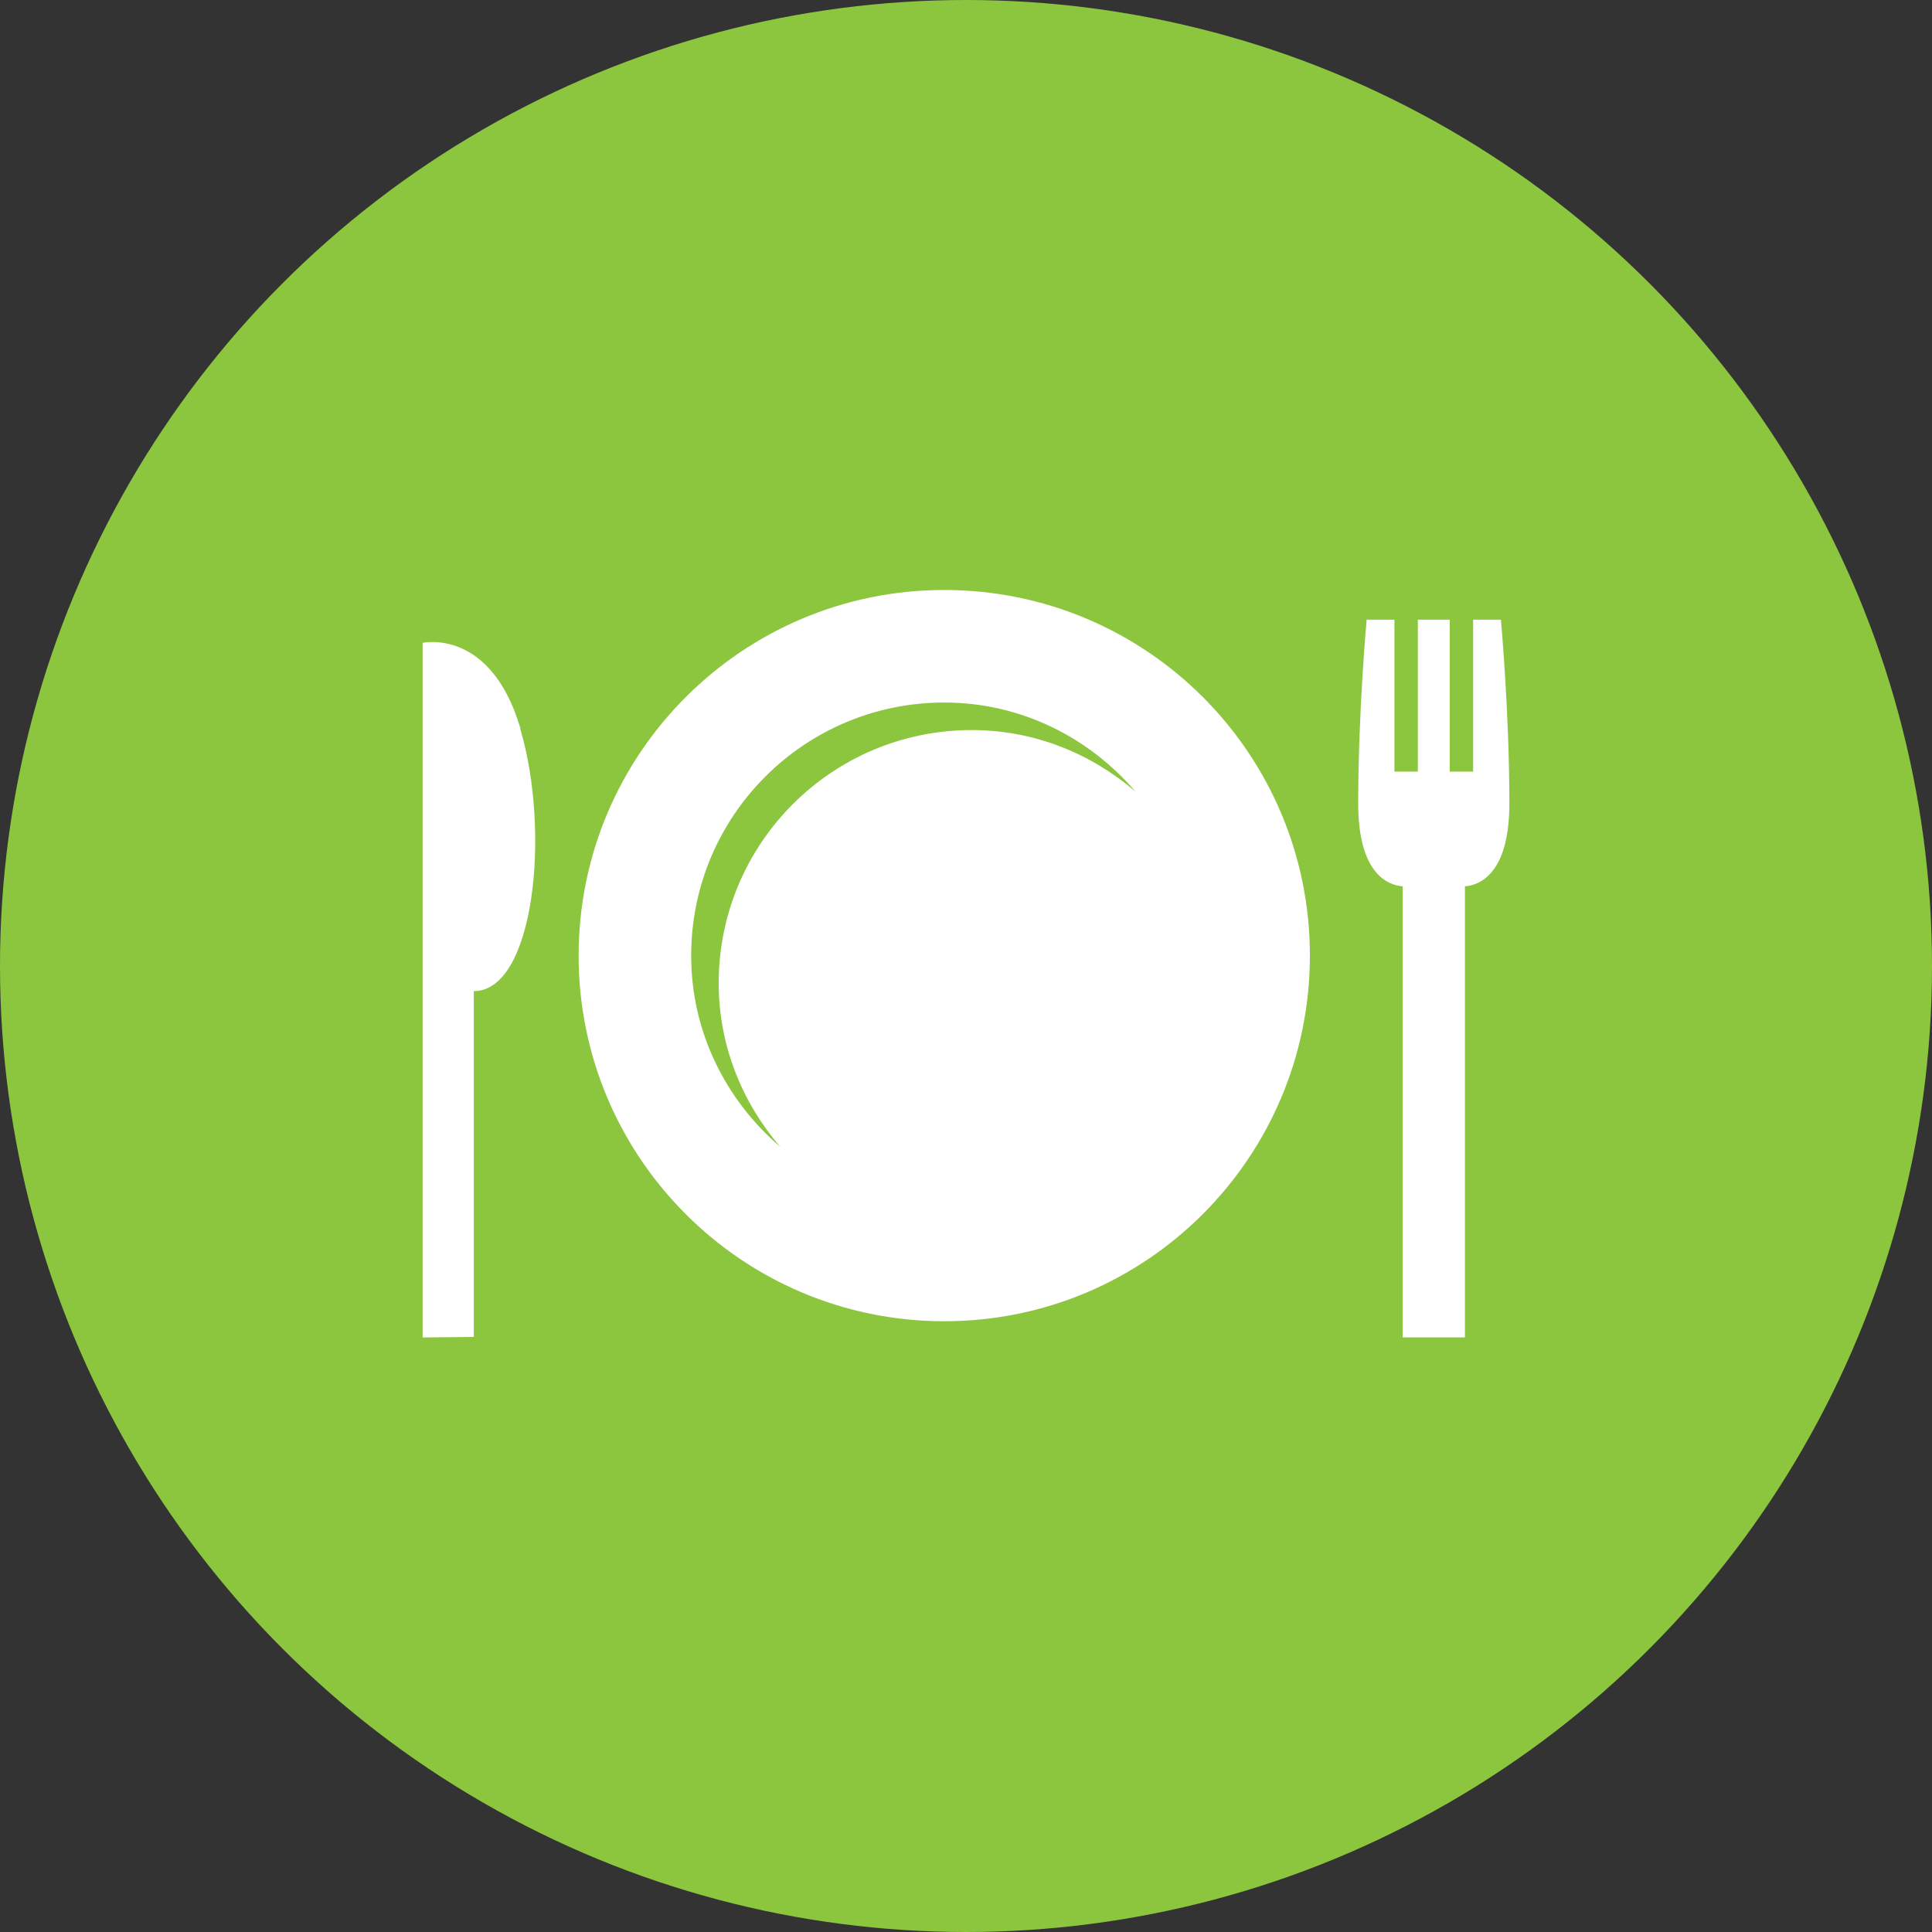
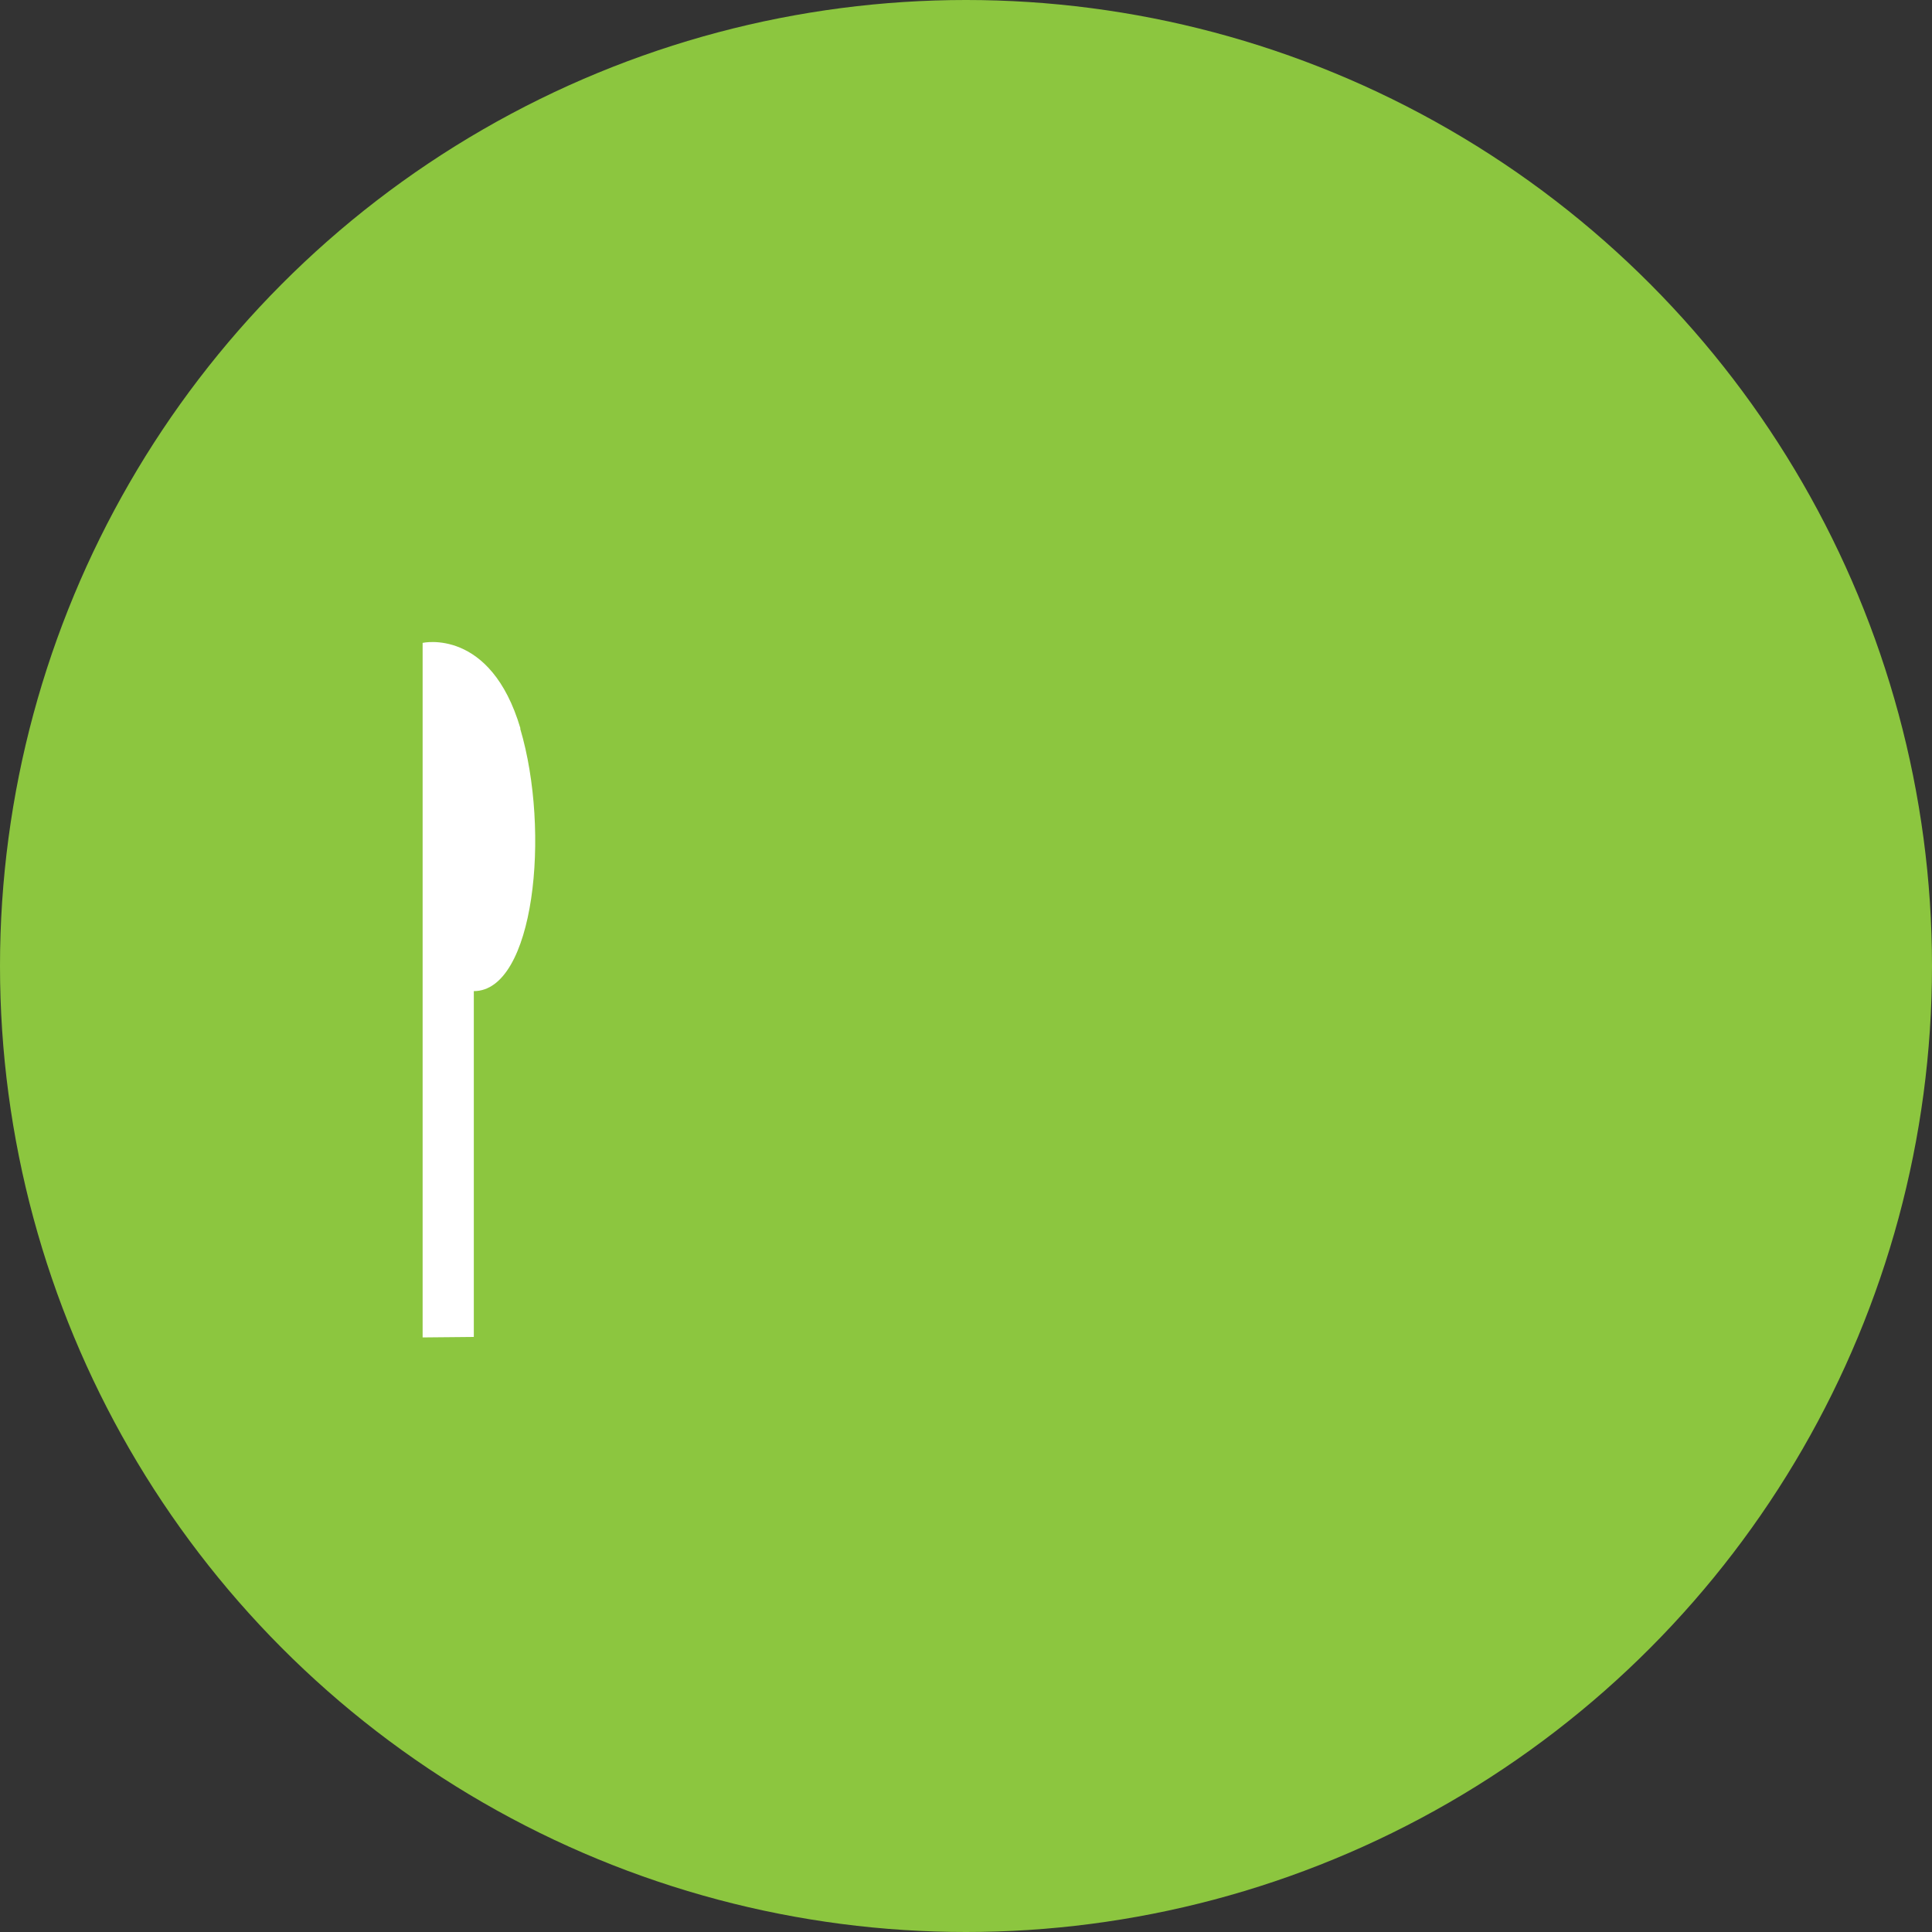
<svg xmlns="http://www.w3.org/2000/svg" id="_レイヤー_2" viewBox="0 0 80 80">
  <rect x="0" y="0" width="80" height="80" fill="#333333" stroke="none" />
  <defs>
    <style>.cls-1{fill:#8cc63f;}.cls-1,.cls-2{stroke-width:0px;}.cls-2{fill:#fff;}</style>
  </defs>
  <g id="PCのコピー_2">
    <circle class="cls-1" cx="40" cy="40" r="40" />
    <path class="cls-2" d="m21.55,30.16c-1.24-4.18-4.05-3.54-4.05-3.54v28.76l2.12-.02v-14.32c2.5,0,3.19-6.59,1.92-10.87Z" />
-     <path class="cls-2" d="m60.66,55.38v-18.68c.55-.04,1.84-.45,1.84-3.43,0-3.78-.35-7.61-.35-7.61h-1.15v6.29h-.97v-6.29h-1.32v6.29h-.97v-6.29h-1.15s-.35,3.82-.35,7.61c0,2.98,1.29,3.39,1.84,3.43v18.68h2.57Z" />
-     <path class="cls-2" d="m54.24,39.57c0-8.37-6.78-15.14-15.14-15.14s-15.14,6.78-15.14,15.14,6.78,15.14,15.14,15.14,15.14-6.78,15.14-15.14Zm-14-9.34c-5.79,0-10.48,4.69-10.48,10.48,0,2.6.98,4.95,2.55,6.78-2.24-1.92-3.69-4.74-3.69-7.92,0-5.79,4.69-10.48,10.48-10.48,3.18,0,6,1.45,7.92,3.69-1.83-1.57-4.18-2.55-6.78-2.55Z" />
  </g>
</svg>